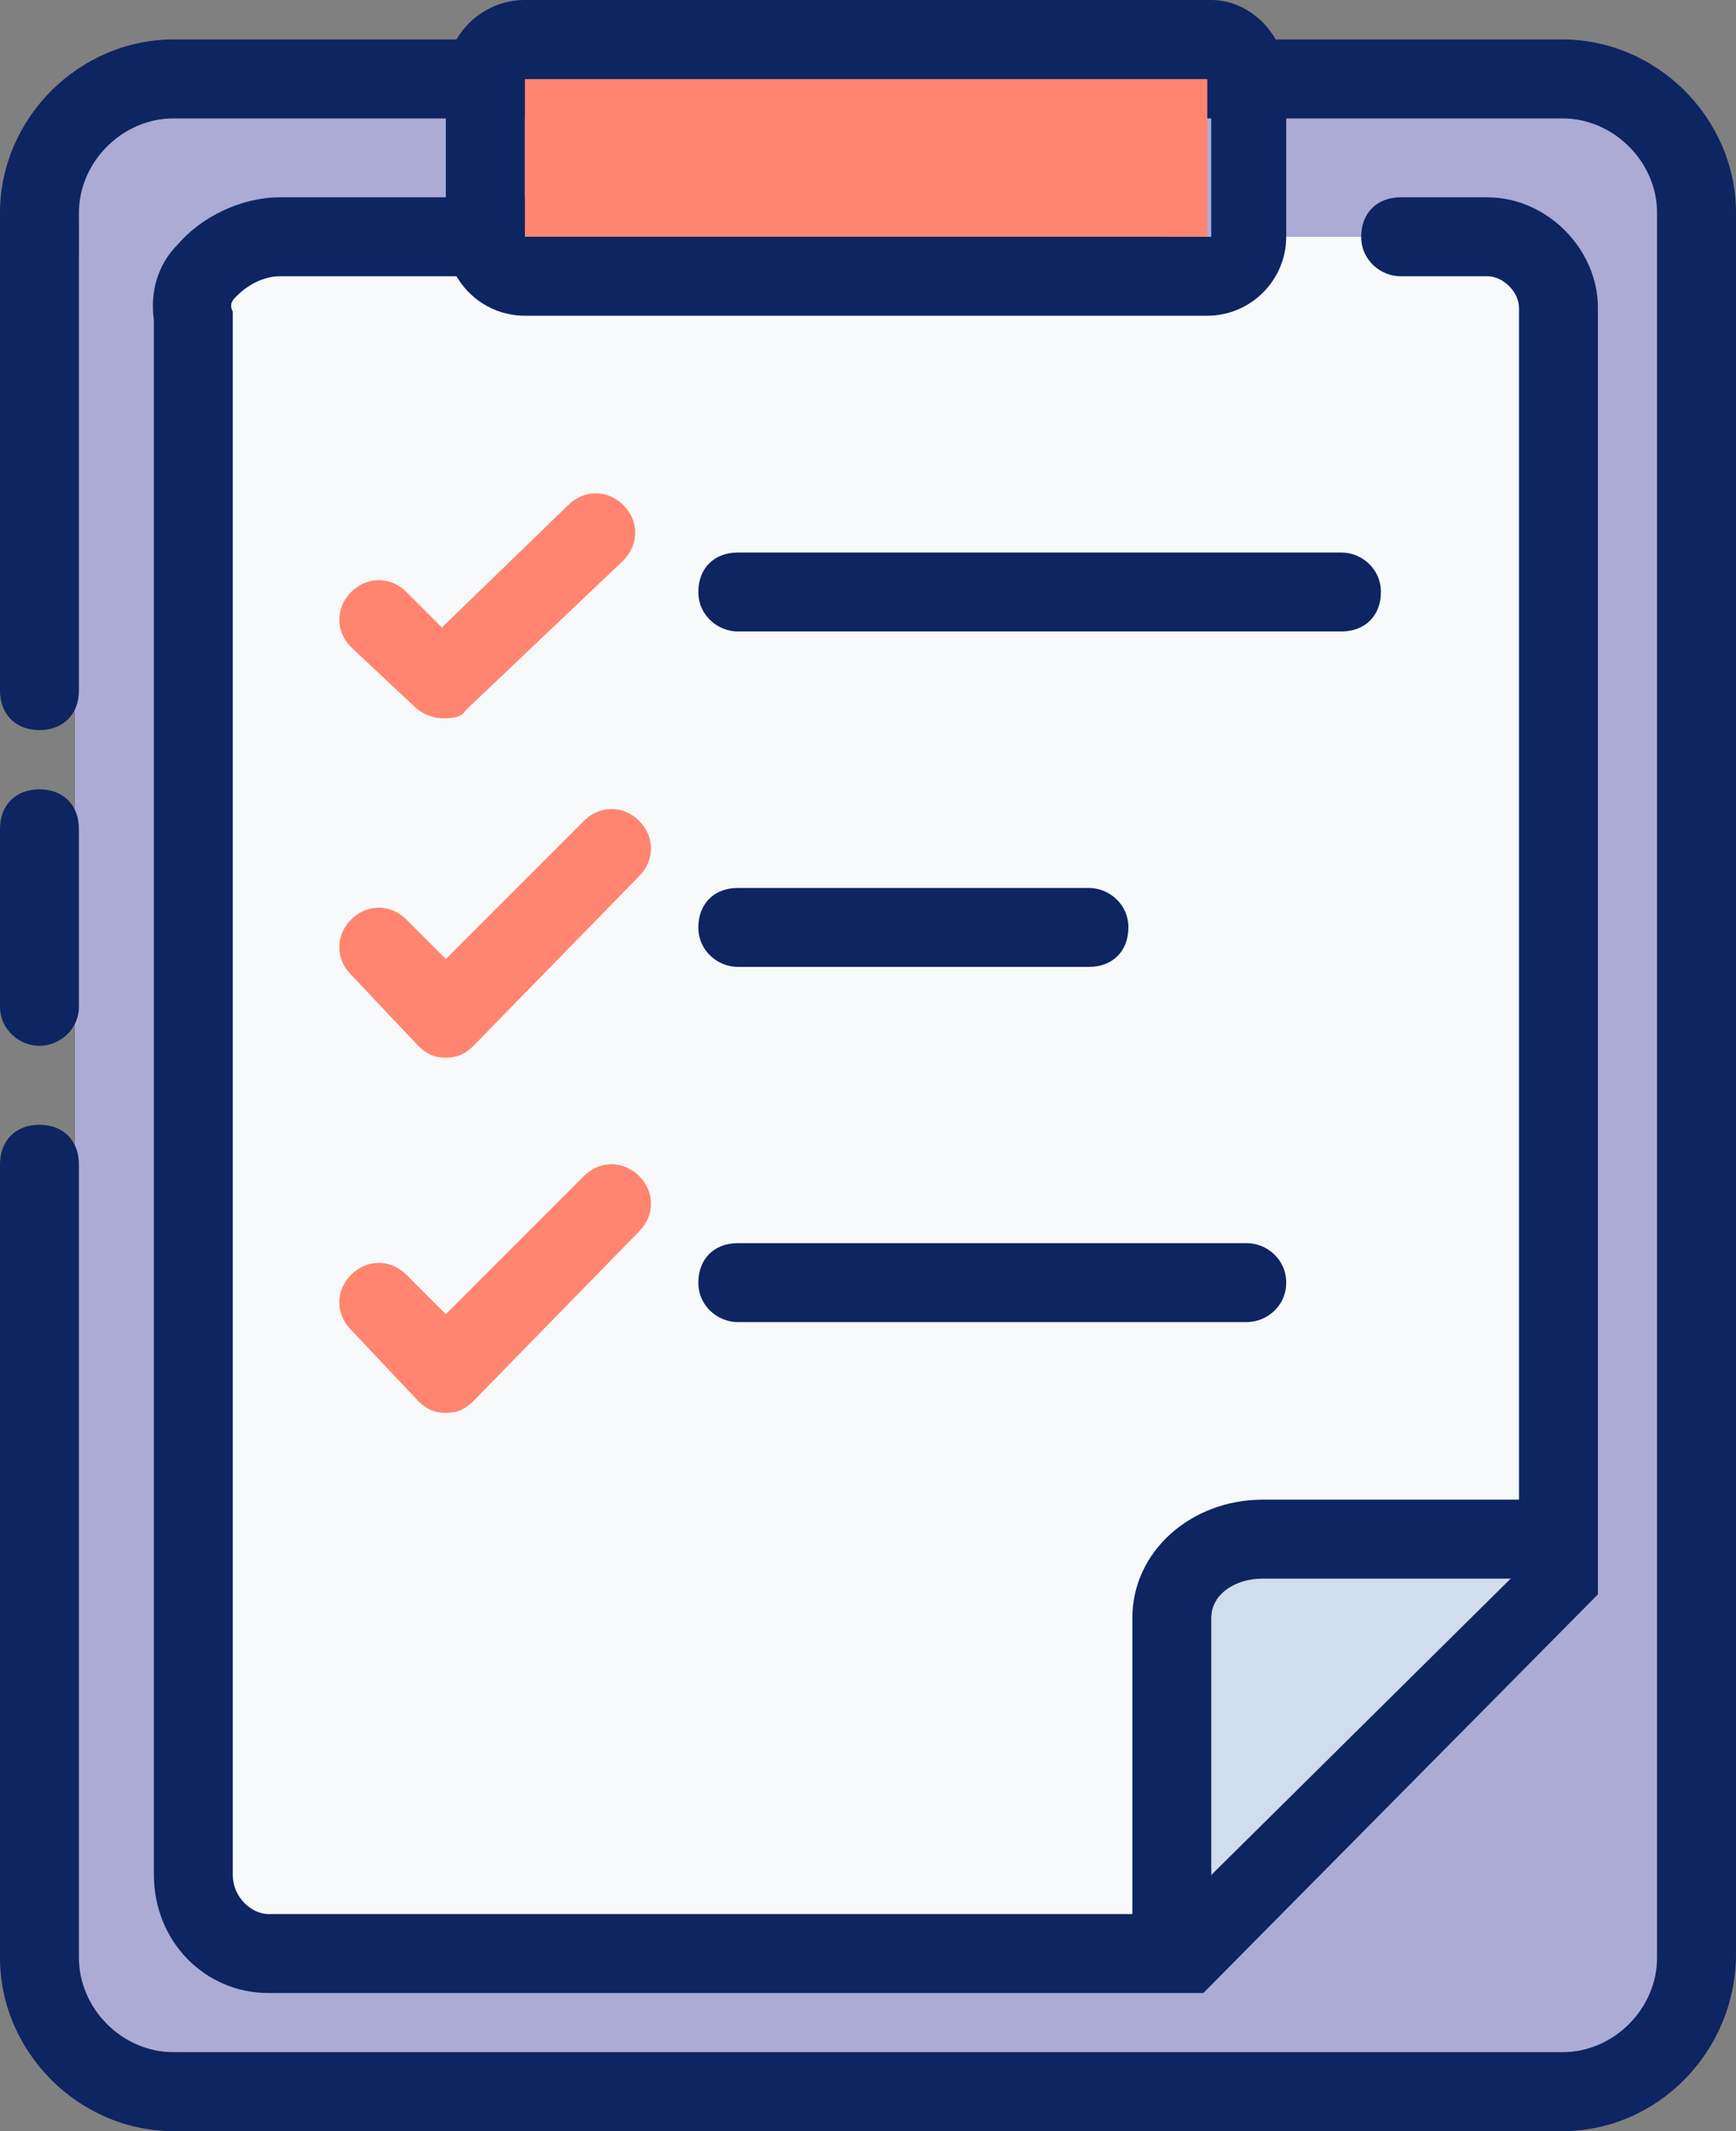
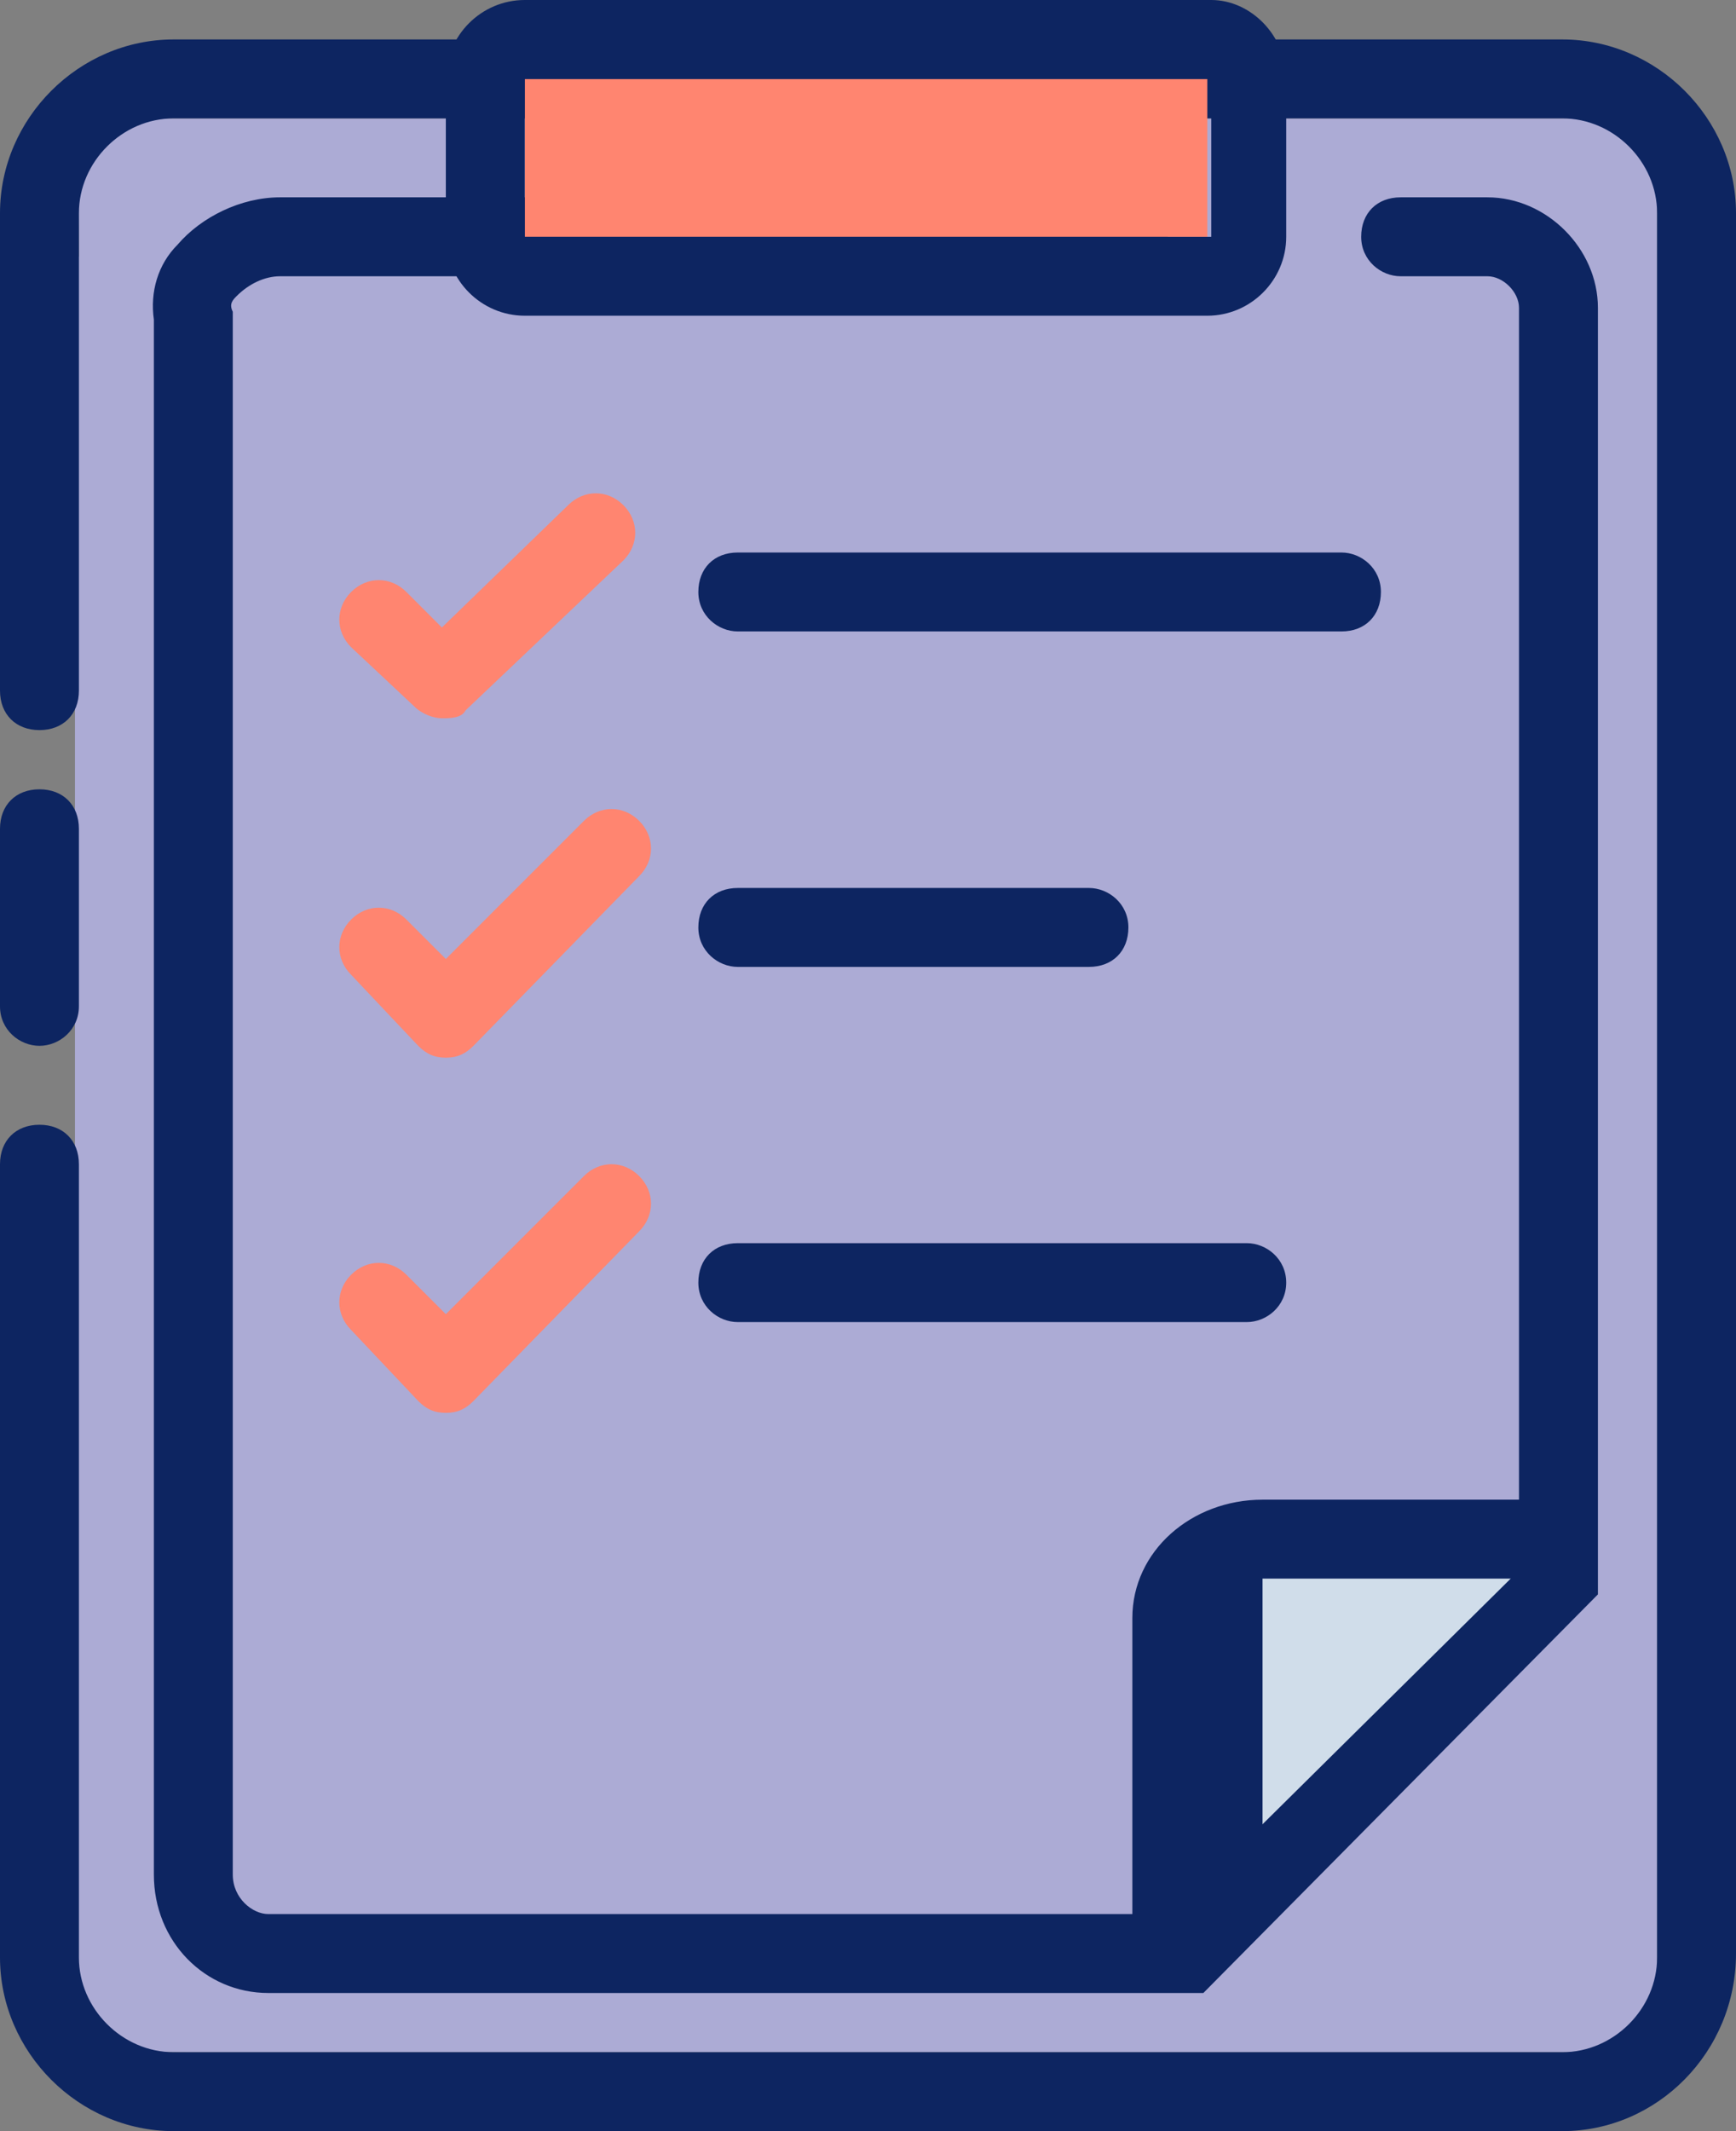
<svg xmlns="http://www.w3.org/2000/svg" version="1.1" id="Layer_1" x="0px" y="0px" viewBox="0 0 44 54" style="enable-background:new 0 0 44 54;" xml:space="preserve">
  <rect x="0" y="0" width="44" height="54" fill="#808080" stroke="none" />
  <style type="text/css">
	.st0{fill:#ACABD5;}
	.st1{fill:#0D2561;}
	.st2{fill:#F8F9FB;}
	.st3{fill:#D0DDEA;}
	.st4{fill:#FF8570;}
</style>
  <g id="planchette_2_">
    <g>
      <path class="st0" d="M2,6.5C2,2.9,1.6,3,5,3h37v48.4c0,0.3-0.3,0.6-0.6,0.6H4.9c-3.5,0-3-0.4-3-3.5V6.5z" />
      <path class="st1" d="M1,26.5c-0.5,0-1-0.4-1-1V21c0-0.6,0.4-1,1-1s1,0.4,1,1v4.5C2,26.1,1.5,26.5,1,26.5z" />
      <path class="st1" d="M39.6,54H4.4C2,54,0,52,0,49.6V29.5c0-0.6,0.4-1,1-1s1,0.4,1,1v20.1C2,50.9,3.1,52,4.4,52h35.2    c1.3,0,2.4-1.1,2.4-2.4V5.4C42,4.1,40.9,3,39.6,3H4.4C3.1,3,2,4.1,2,5.4v12.1c0,0.6-0.4,1-1,1s-1-0.4-1-1V5.4C0,3,2,1,4.4,1h35.2    C42,1,44,3,44,5.4v44.1C44,52,42,54,39.6,54z" />
    </g>
    <g>
-       <path class="st2" d="M28.6,6H7.1C5.9,6,4.7,6.9,4.9,8v39.5c0,1.2,0.9,2,1.9,2h23.3l9.4-9.5V7.8c0-1-0.8-1.8-1.8-1.8h-2.2" />
      <path class="st1" d="M30.5,50.5H6.8c-1.6,0-2.9-1.3-2.9-3V8.1C3.8,7.4,4,6.7,4.5,6.2C5.1,5.5,6.1,5,7.1,5h21.5c0.5,0,1,0.4,1,1    s-0.4,1-1,1H7.1C6.7,7,6.3,7.2,6,7.5C5.9,7.6,5.8,7.7,5.9,7.9l0,0.1v39.5c0,0.6,0.5,1,0.9,1h22.9l8.8-8.9V7.8    c0-0.4-0.4-0.8-0.8-0.8h-2.2c-0.5,0-1-0.4-1-1s0.4-1,1-1h2.2c1.5,0,2.8,1.3,2.8,2.8v32.6L30.5,50.5z" />
    </g>
    <path class="st3" d="M39.3,39H32c-1.2,0-2.3,0.8-2.3,2v7.5" />
-     <path class="st1" d="M29.7,49.5c-0.5,0-1-0.4-1-1V41c0-1.7,1.5-3,3.3-3h7.3c0.5,0,1,0.4,1,1s-0.4,1-1,1H32c-0.7,0-1.3,0.4-1.3,1   v7.5C30.7,49.1,30.2,49.5,29.7,49.5z" />
+     <path class="st1" d="M29.7,49.5c-0.5,0-1-0.4-1-1V41c0-1.7,1.5-3,3.3-3h7.3c0.5,0,1,0.4,1,1s-0.4,1-1,1H32v7.5C30.7,49.1,30.2,49.5,29.7,49.5z" />
    <g>
      <rect x="13.3" y="2" class="st4" width="17.3" height="4" />
      <path class="st1" d="M30.7,2v4H13.3V2H30.7 M30.7,0H13.3c-1.1,0-2,0.9-2,2v4c0,1.1,0.9,2,2,2h17.3c1.1,0,2-0.9,2-2V2    C32.6,0.9,31.7,0,30.7,0L30.7,0z" />
    </g>
    <path class="st4" d="M11.2,18.2c-0.2,0-0.5-0.1-0.7-0.3l-1.6-1.5c-0.4-0.4-0.4-1,0-1.4c0.4-0.4,1-0.4,1.4,0l0.9,0.9l3.2-3.1   c0.4-0.4,1-0.4,1.4,0c0.4,0.4,0.4,1,0,1.4L11.8,18C11.7,18.2,11.4,18.2,11.2,18.2z" />
    <path class="st4" d="M11.3,26.8c-0.3,0-0.5-0.1-0.7-0.3l-1.7-1.8c-0.4-0.4-0.4-1,0-1.4c0.4-0.4,1-0.4,1.4,0l1,1l3.5-3.5   c0.4-0.4,1-0.4,1.4,0c0.4,0.4,0.4,1,0,1.4L12,26.5C11.8,26.7,11.6,26.8,11.3,26.8z" />
    <path class="st4" d="M11.3,35.8c-0.3,0-0.5-0.1-0.7-0.3l-1.7-1.8c-0.4-0.4-0.4-1,0-1.4c0.4-0.4,1-0.4,1.4,0l1,1l3.5-3.5   c0.4-0.4,1-0.4,1.4,0c0.4,0.4,0.4,1,0,1.4L12,35.5C11.8,35.7,11.6,35.8,11.3,35.8z" />
    <path class="st1" d="M34,16H18.7c-0.5,0-1-0.4-1-1s0.4-1,1-1H34c0.5,0,1,0.4,1,1S34.6,16,34,16z" />
    <path class="st1" d="M27.6,24.5h-8.9c-0.5,0-1-0.4-1-1c0-0.6,0.4-1,1-1h8.9c0.5,0,1,0.4,1,1C28.6,24.1,28.2,24.5,27.6,24.5z" />
    <path class="st1" d="M31.6,33.5H18.7c-0.5,0-1-0.4-1-1c0-0.6,0.4-1,1-1h12.9c0.5,0,1,0.4,1,1C32.6,33.1,32.1,33.5,31.6,33.5z" />
  </g>
</svg>